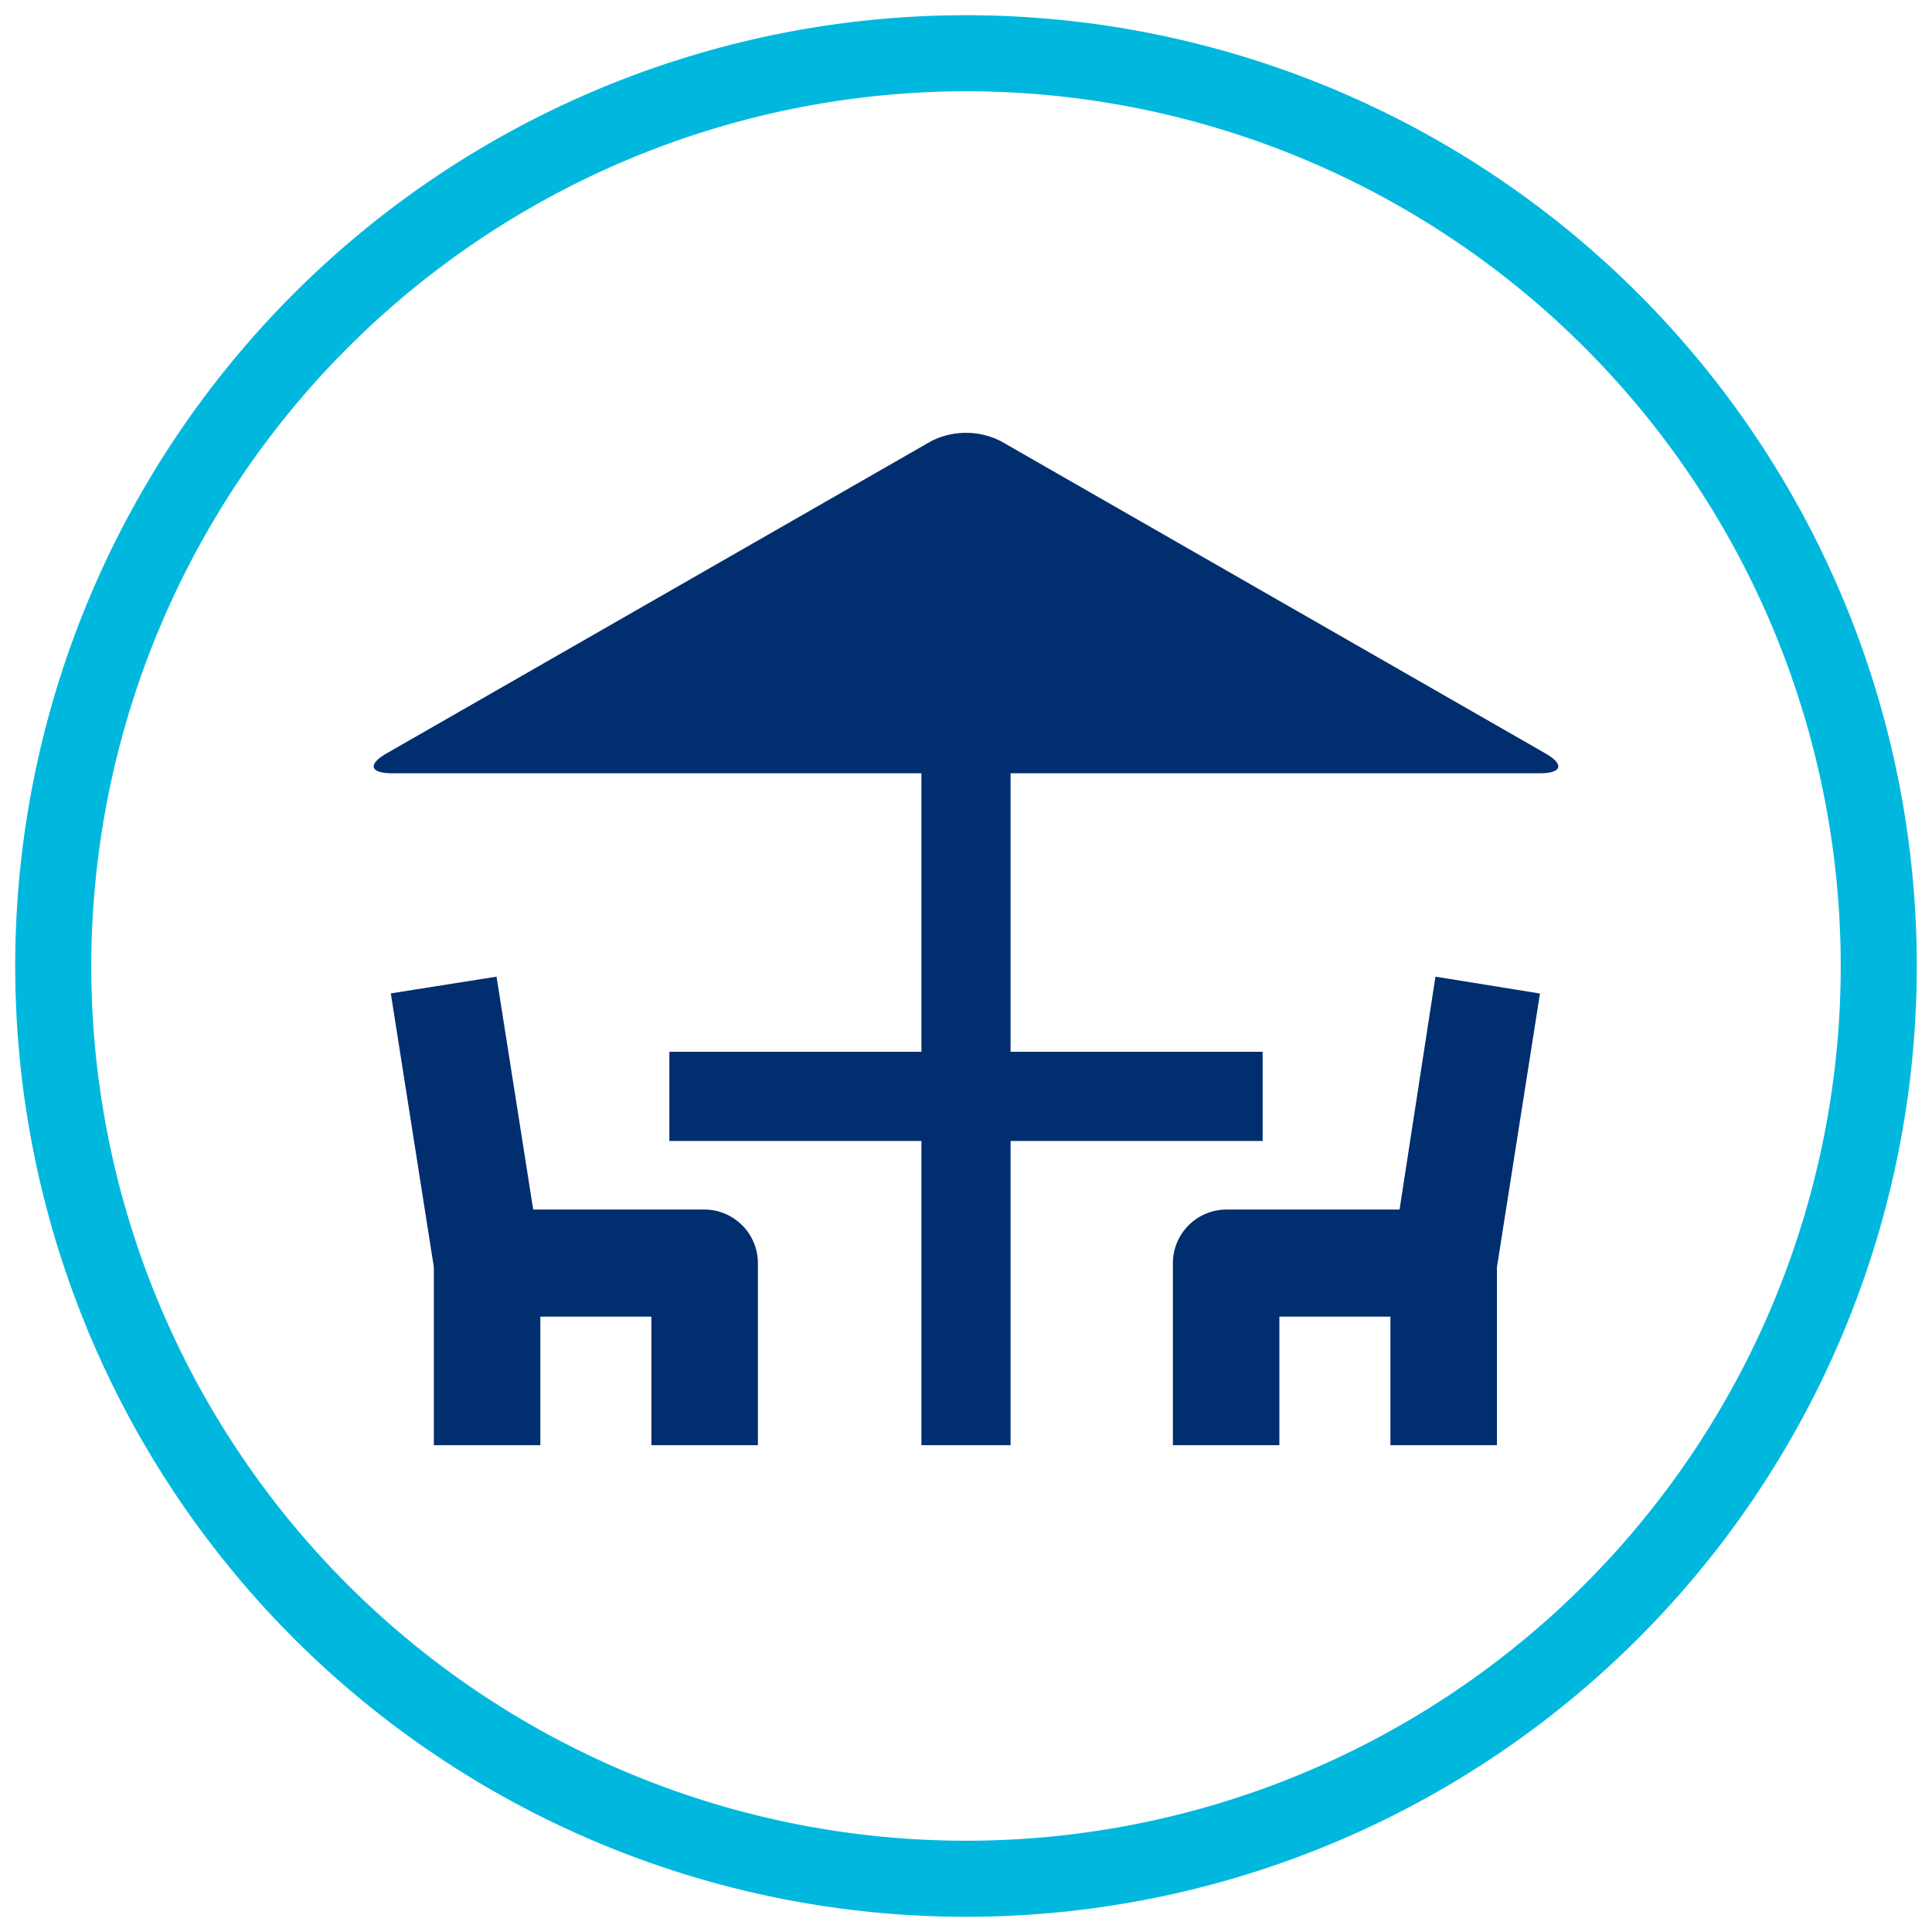
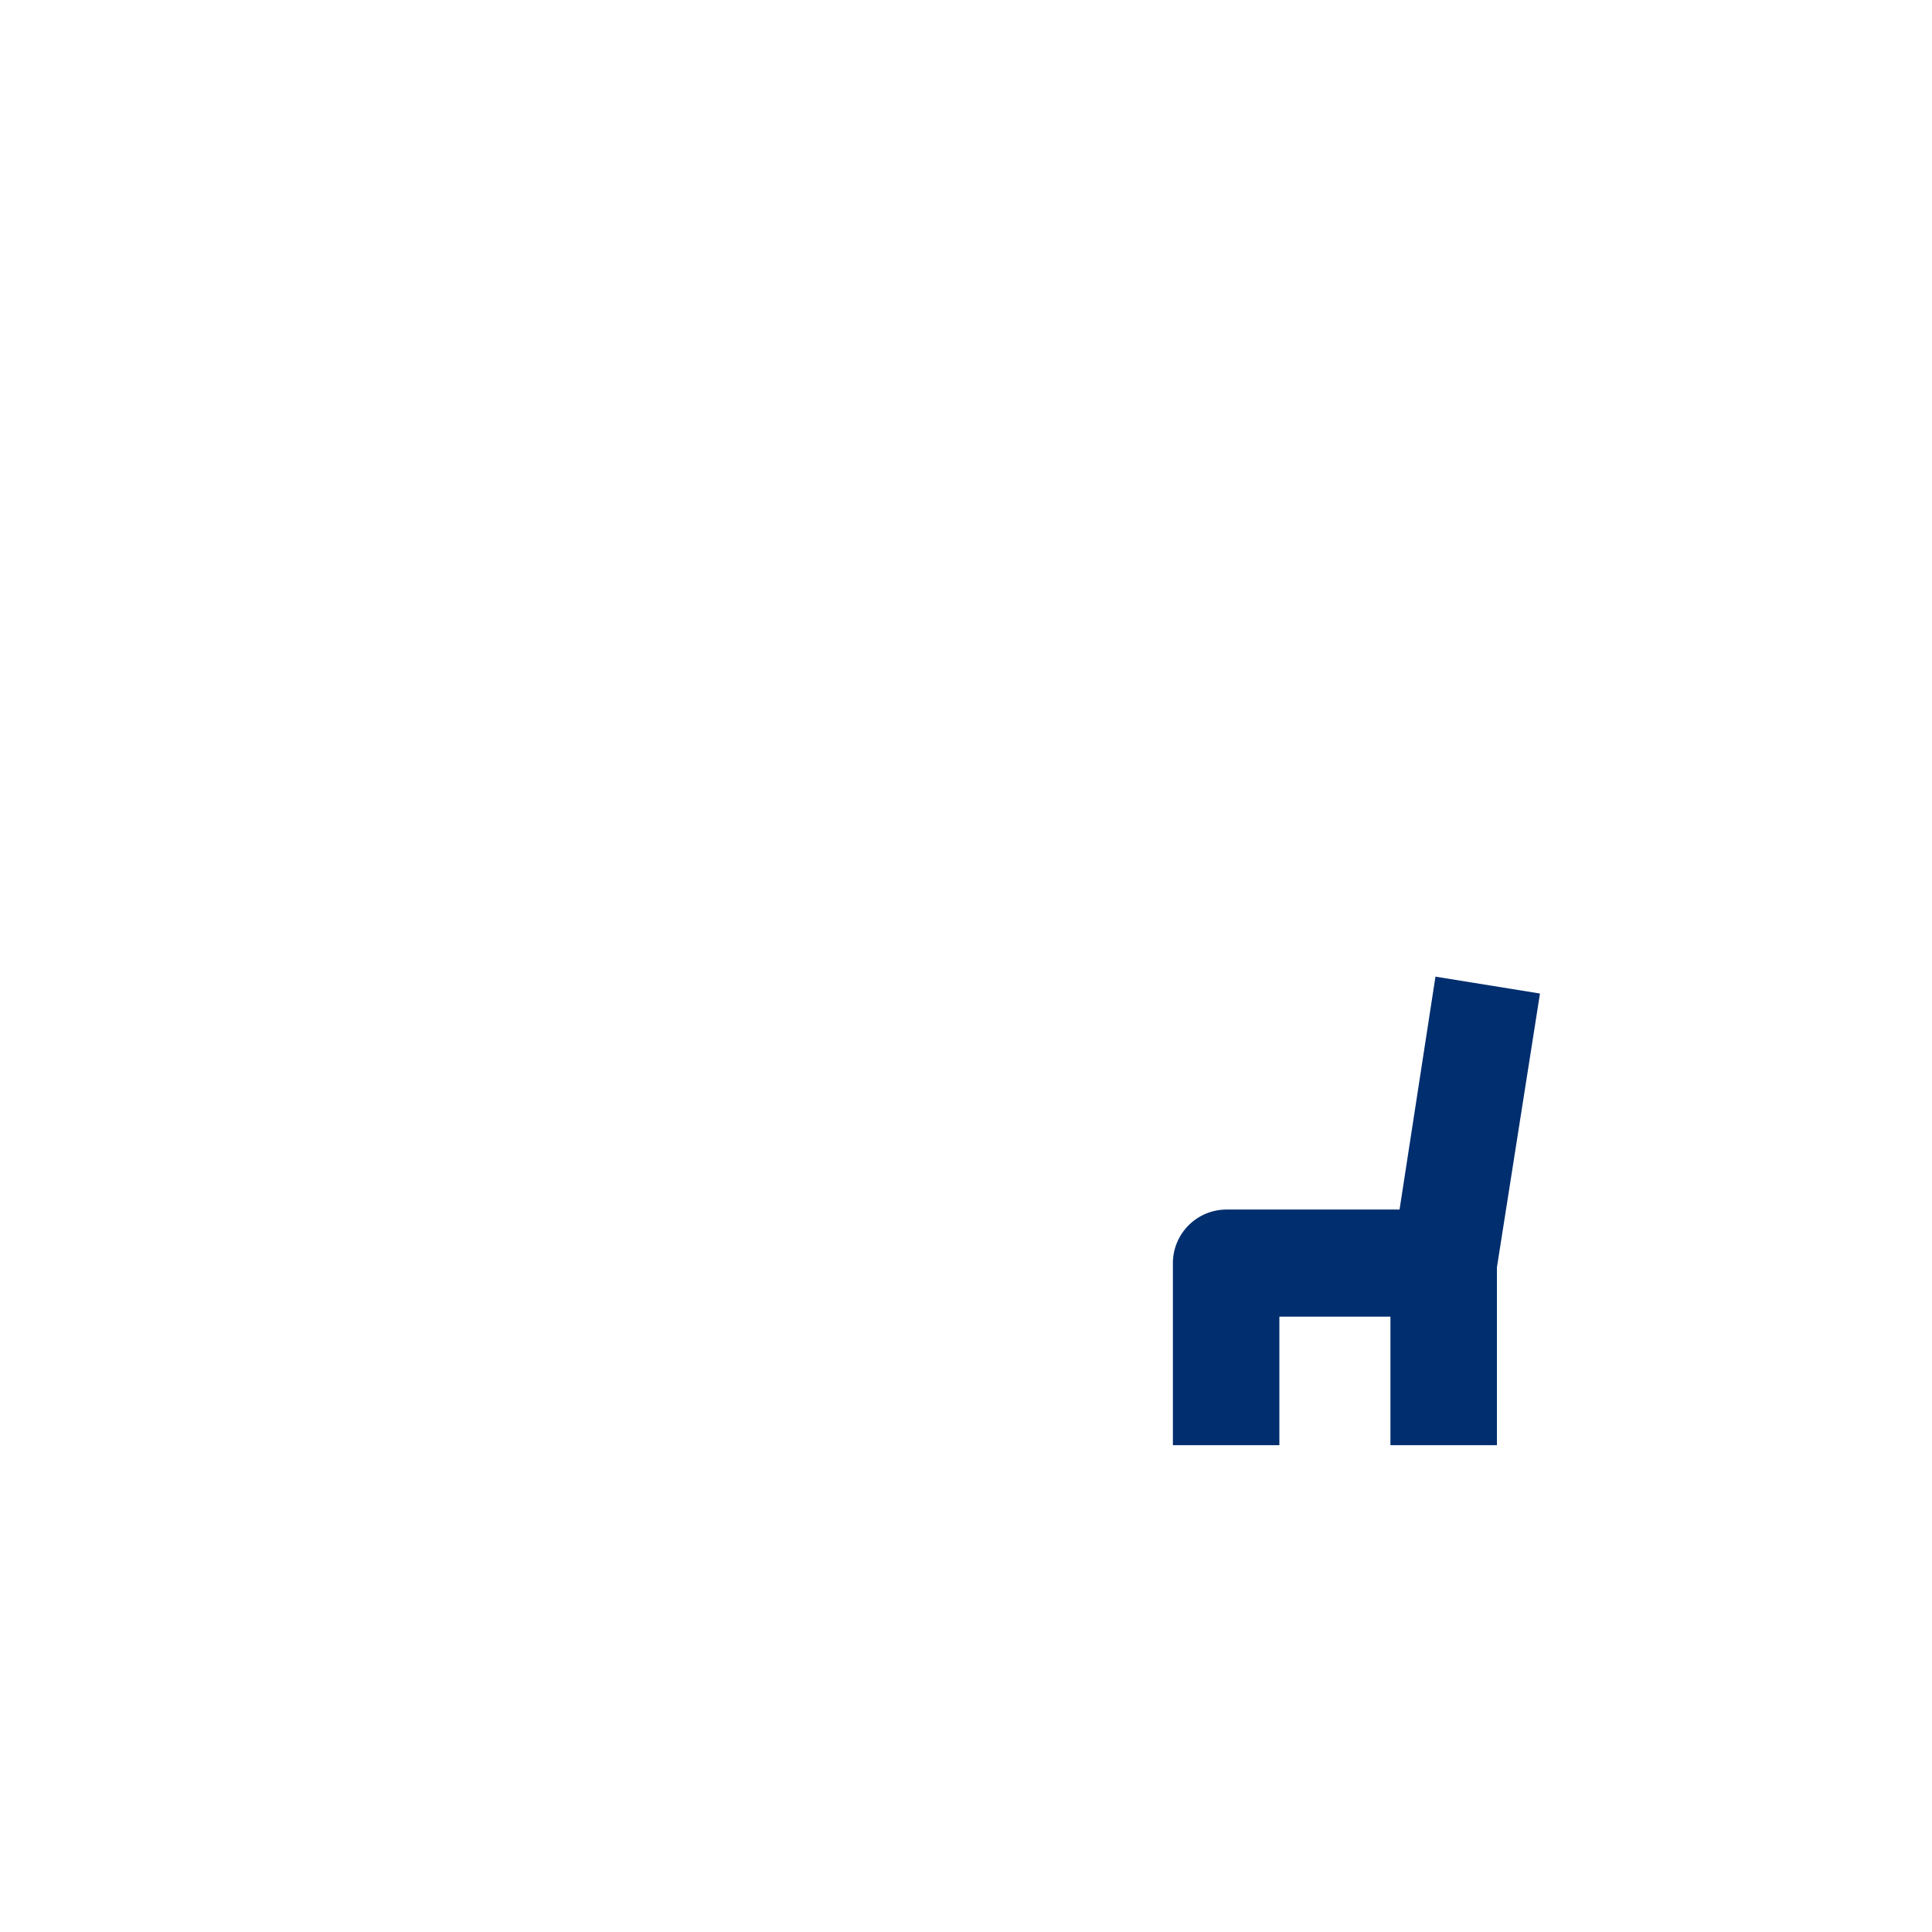
<svg xmlns="http://www.w3.org/2000/svg" id="Icons" viewBox="0 0 127 127">
  <defs>
    <style>.cls-1{fill:#00b8de;}.cls-2{fill:#002e6e;}</style>
  </defs>
  <title>icon</title>
-   <path class="cls-1" d="M63.5,6A57.5,57.5,0,1,1,6,63.5,57.56,57.56,0,0,1,63.5,6m0-5A62.5,62.5,0,1,0,126,63.5,62.5,62.5,0,0,0,63.5,1Z" />
-   <path class="cls-2" d="M101.58,49.52,65.79,29a5.06,5.06,0,0,0-4.58,0L25.42,49.52c-1.26.72-1.11,1.31.35,1.31h34.8V69.14H44V75H60.57V95h5.86V75H83V69.14H66.43V50.83h34.8C102.69,50.83,102.84,50.24,101.58,49.52Z" />
-   <path class="cls-2" d="M46.38,79.51H35.05L32.64,64.2l-6.95,1.1,2.83,18V95h7V86.55h7.3V95h7V83A3.53,3.53,0,0,0,46.38,79.51Z" />
  <path class="cls-2" d="M94.36,64.2,92,79.51H80.62A3.53,3.53,0,0,0,77.1,83V95h7V86.55h7.3V95h7V83.31l2.83-18Z" />
</svg>